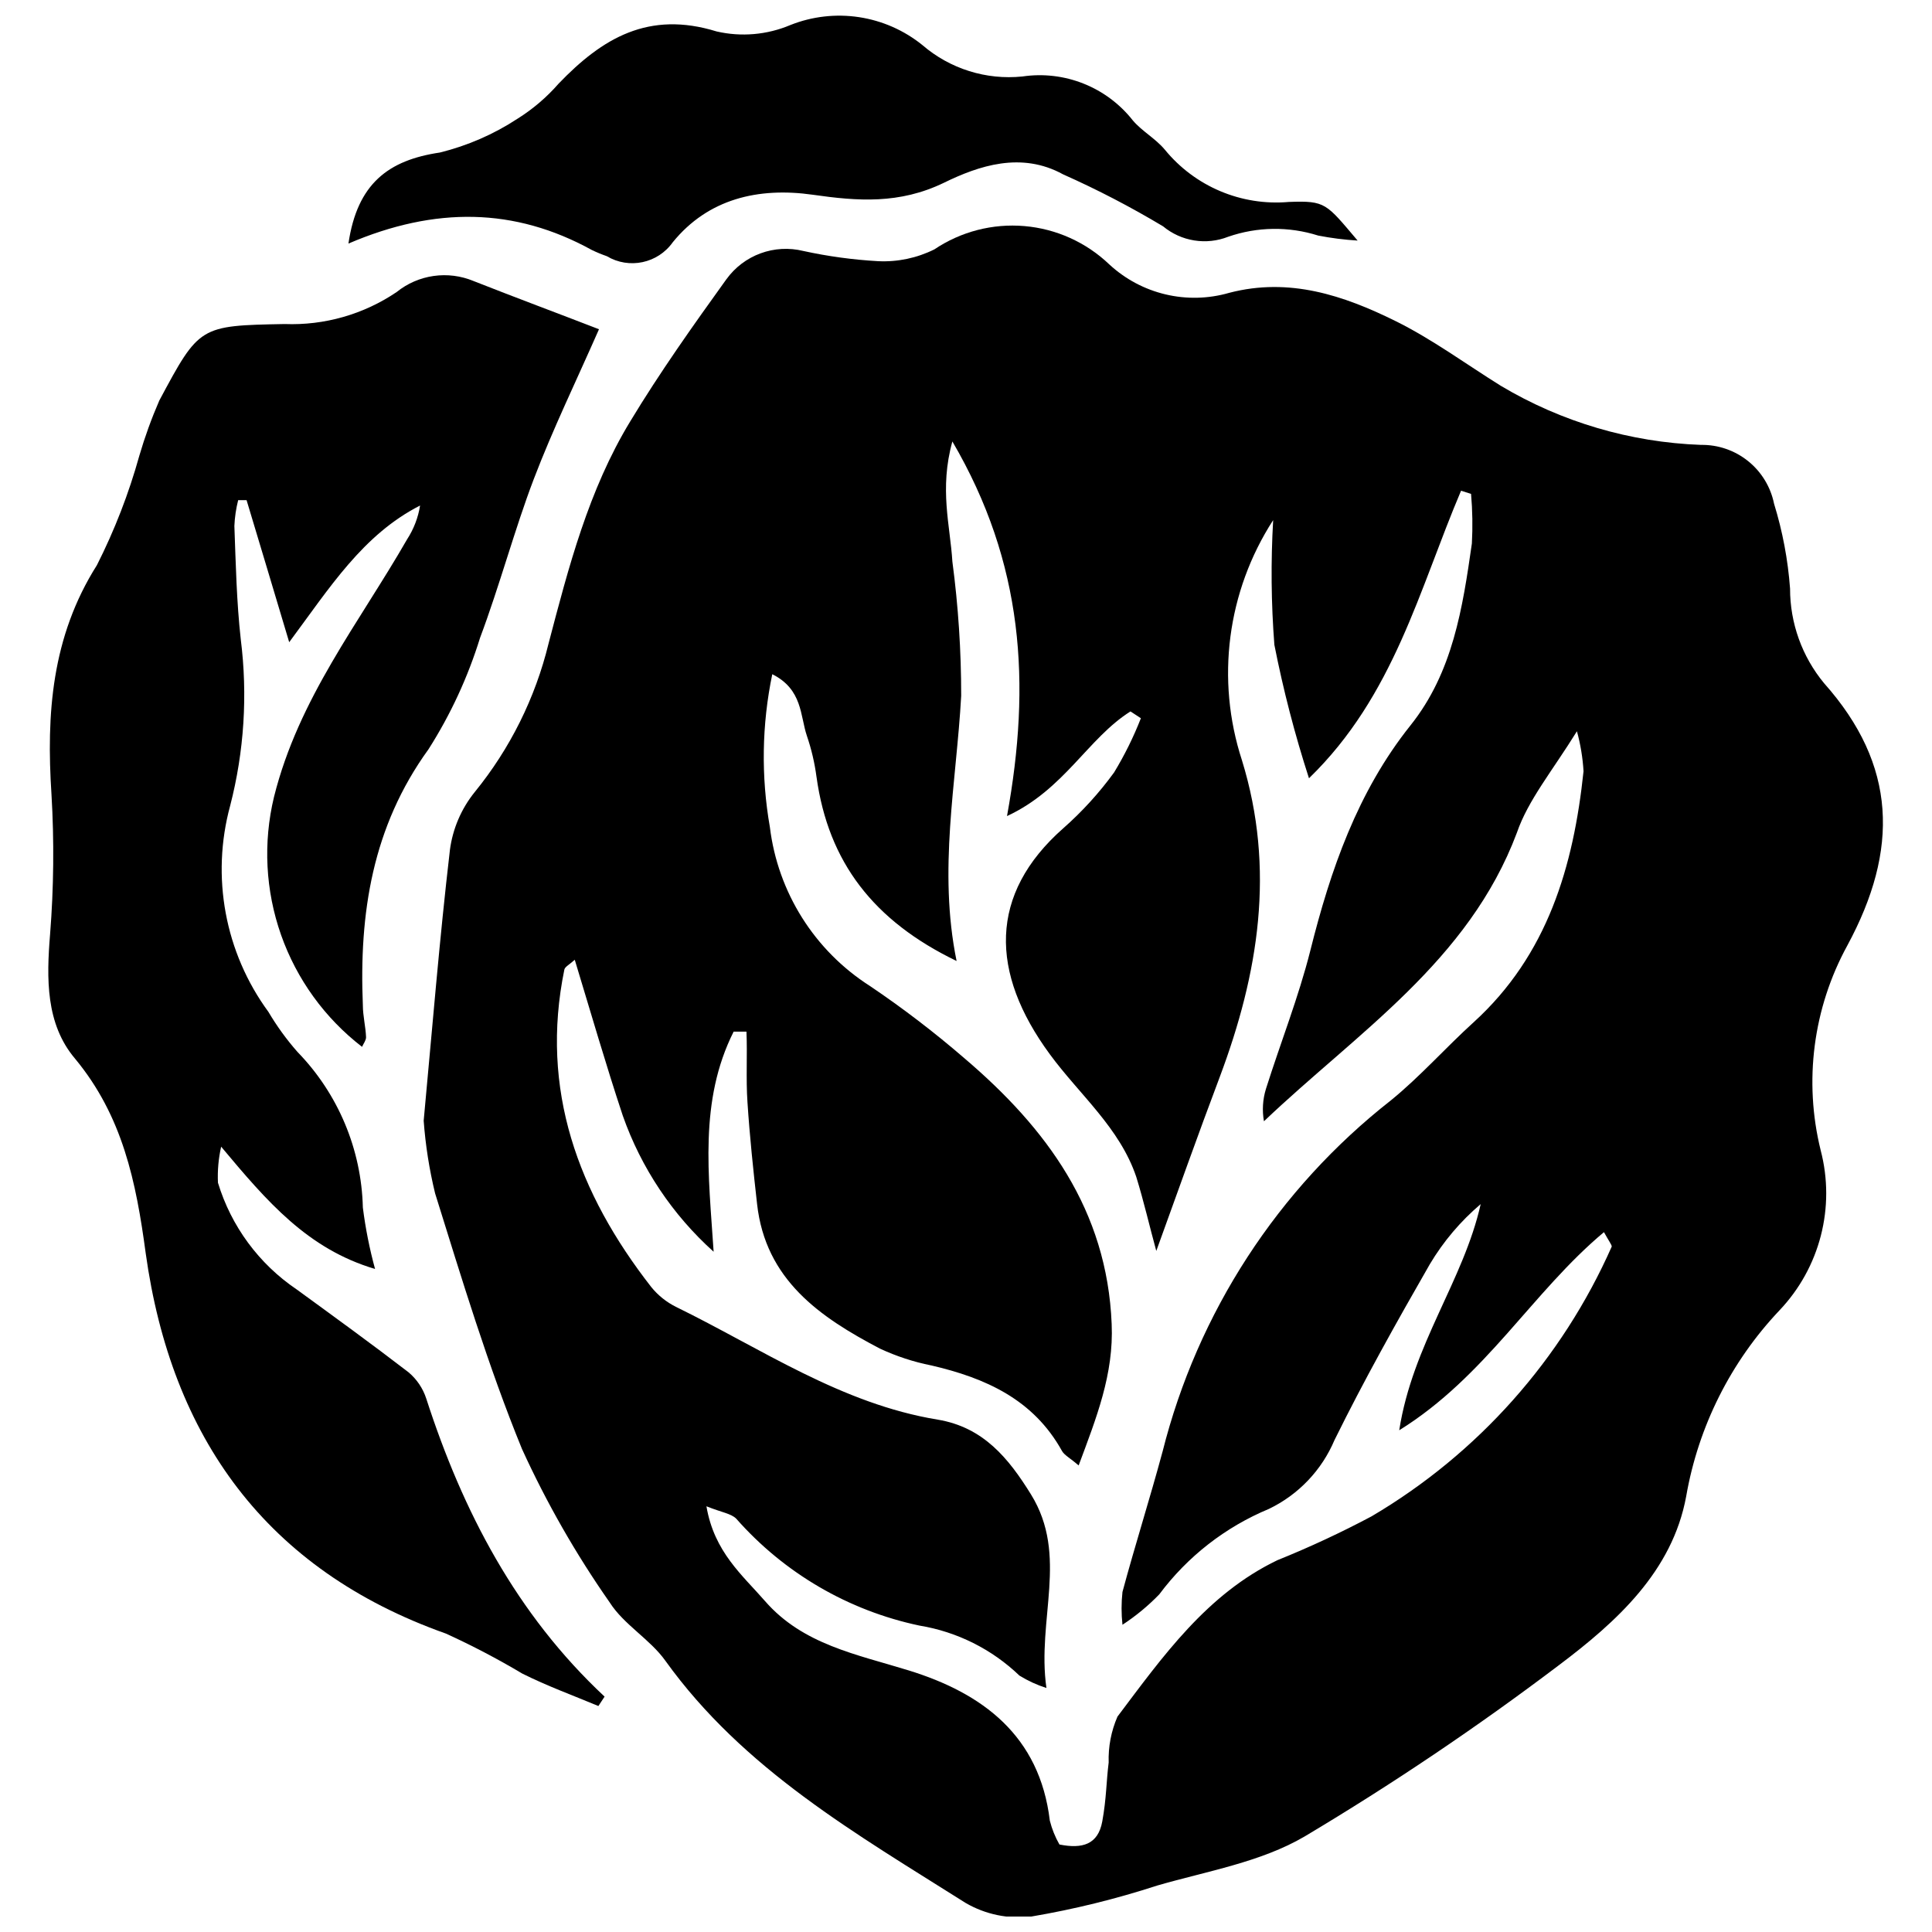
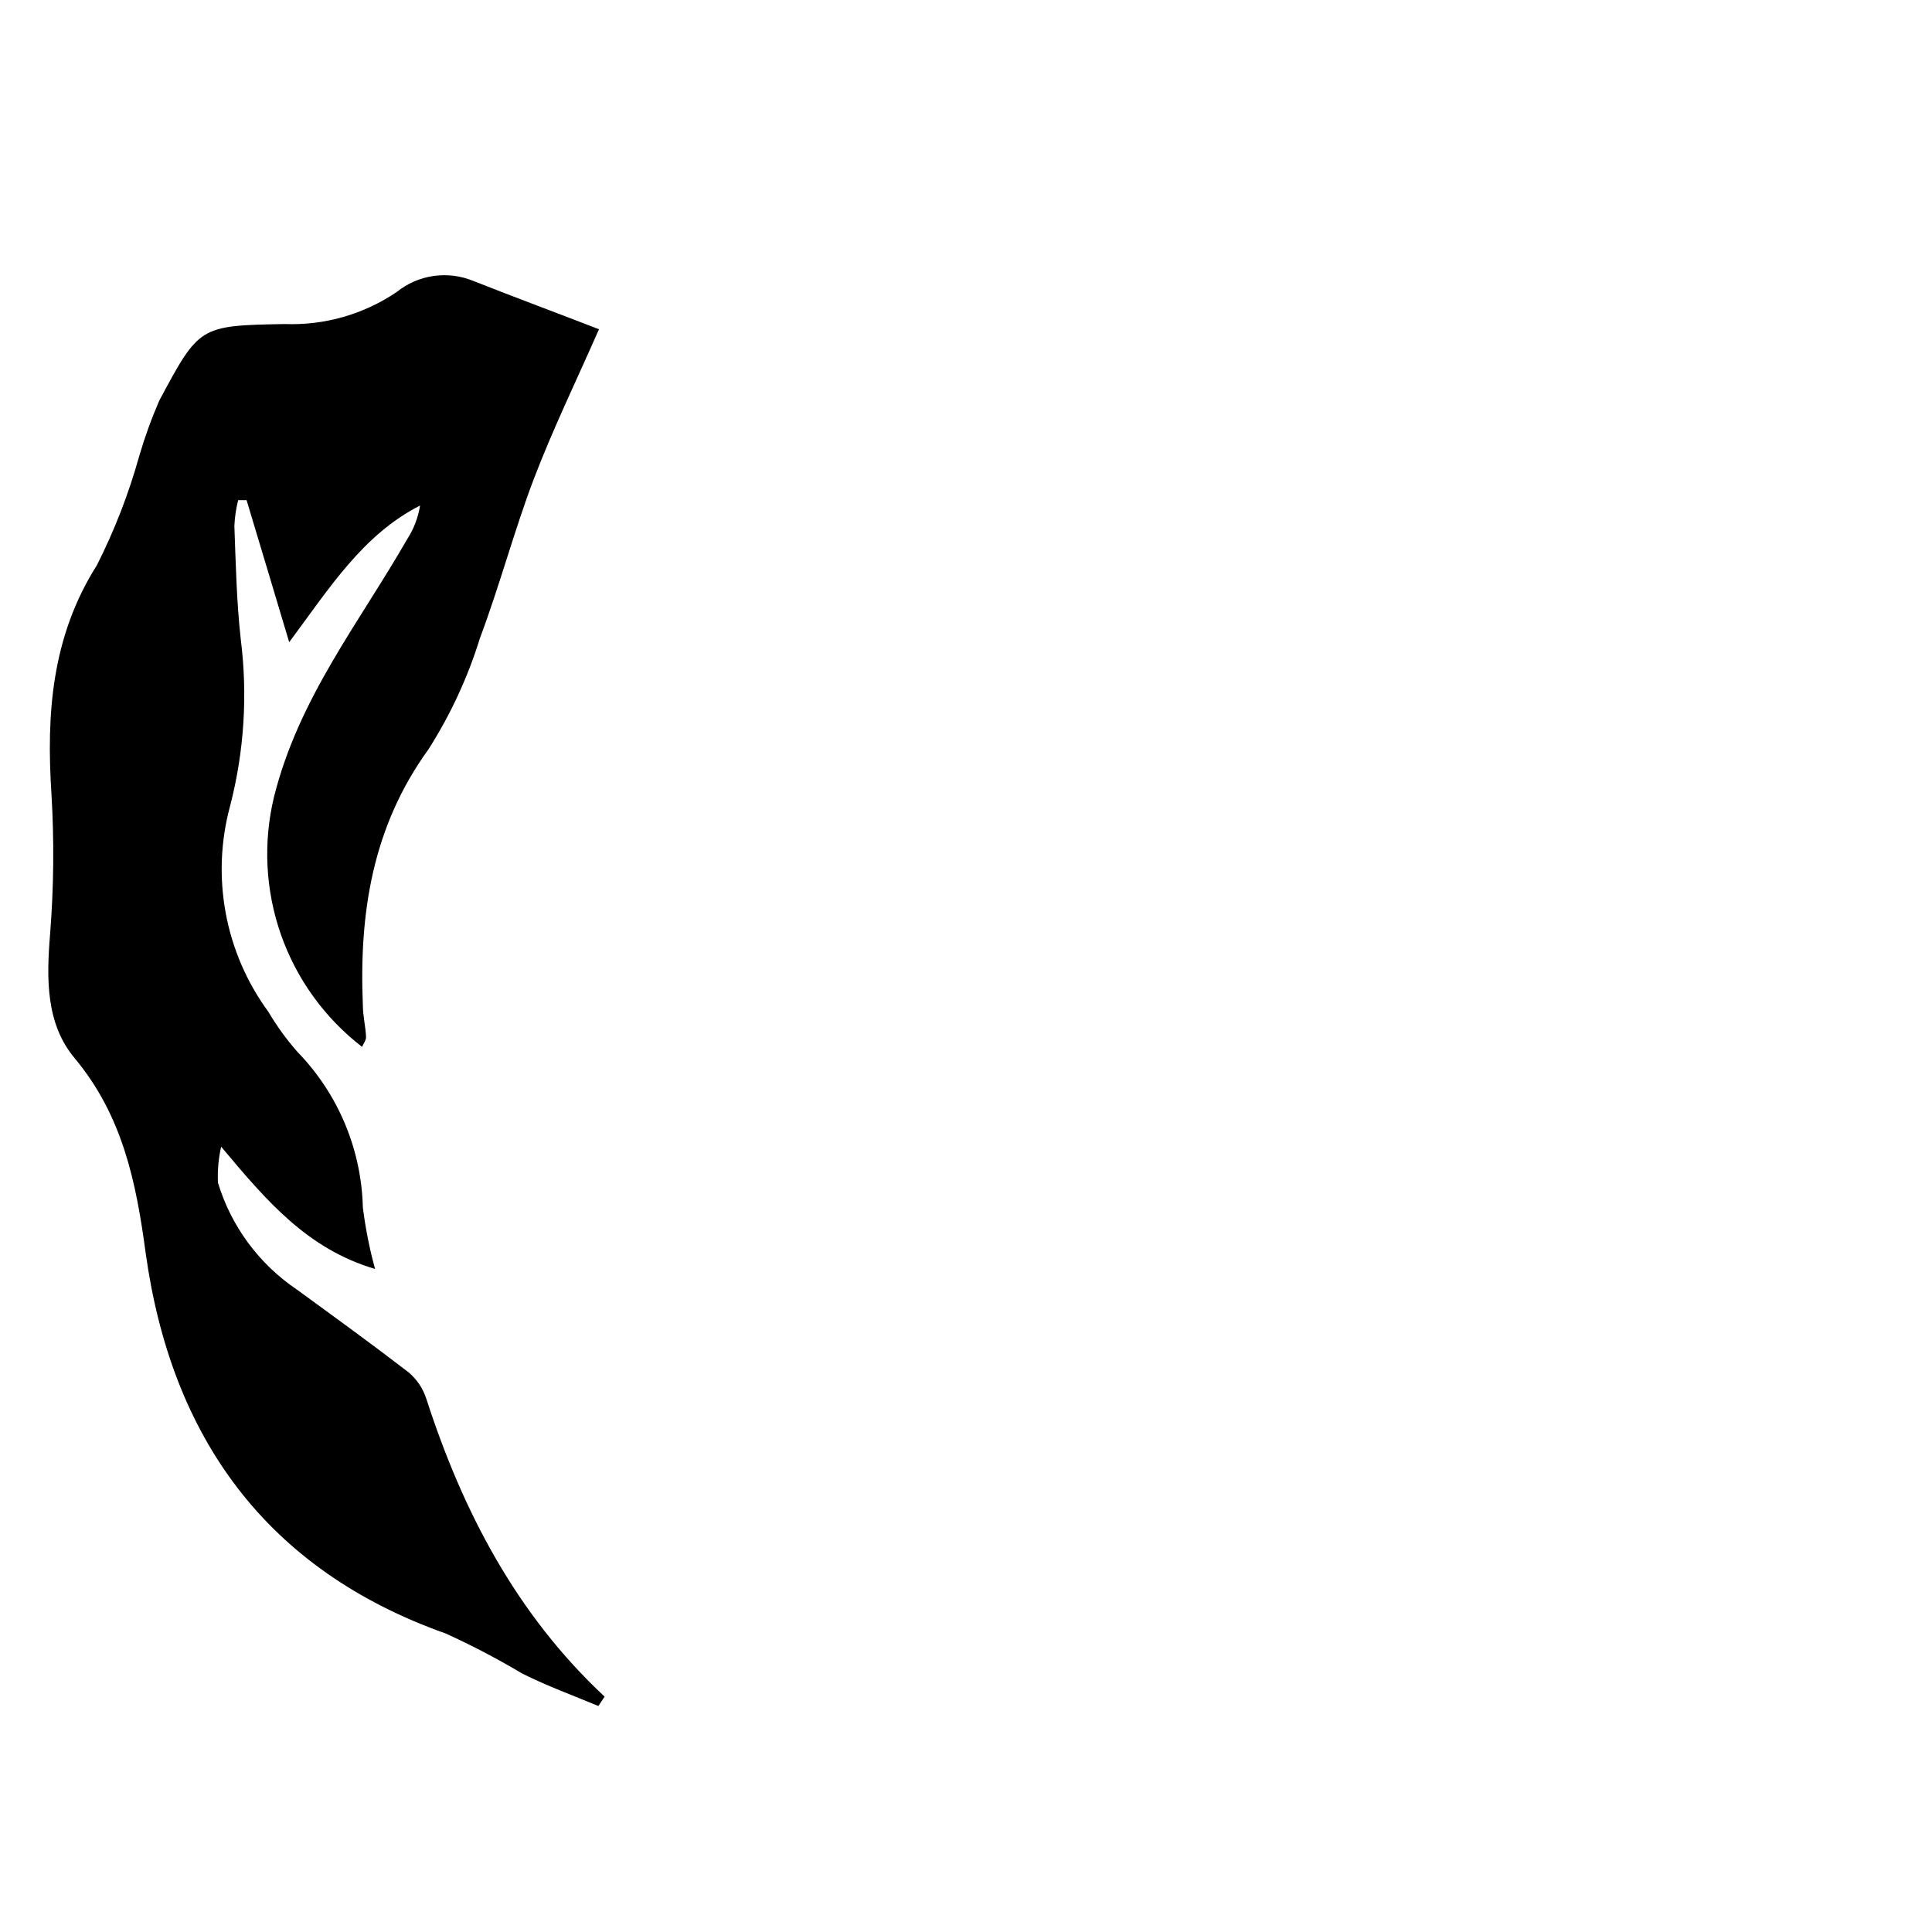
<svg xmlns="http://www.w3.org/2000/svg" width="800px" height="800px" version="1.1" viewBox="144 144 512 512">
  <defs>
    <clipPath id="b">
-       <path d="m256 203h387v448.9h-387z" />
-     </clipPath>
+       </clipPath>
    <clipPath id="a">
-       <path d="m236 148.09h268v65.906h-268z" />
-     </clipPath>
+       </clipPath>
  </defs>
  <g clip-path="url(#b)">
-     <path d="m256.28 440.99c2.281-24.449 4.191-48.102 6.949-71.699h-0.004c0.734-5.637 3.008-10.957 6.578-15.379 9.367-11.5 16.055-24.941 19.566-39.352 5.305-20.207 10.605-40.73 21.637-58.867 7.848-12.992 16.652-25.402 25.508-37.707l0.004 0.004c2.262-3.133 5.41-5.519 9.039-6.852s7.57-1.551 11.324-0.629c6.531 1.426 13.16 2.332 19.836 2.707 5.152 0.246 10.281-0.832 14.902-3.129 7.019-4.719 15.445-6.898 23.875-6.172 8.43 0.723 16.359 4.305 22.473 10.148 8.551 7.922 20.629 10.781 31.82 7.531 15.91-4.137 30.281 0.688 44.016 7.477 9.758 4.824 18.668 11.402 27.949 17.184 16.082 9.59 34.32 14.969 53.035 15.645 4.535-0.066 8.953 1.457 12.488 4.305 3.535 2.844 5.965 6.84 6.867 11.285 2.258 7.312 3.68 14.855 4.242 22.488-0.008 9.156 3.18 18.027 9.016 25.082 19.305 21.691 19.887 44.125 6.152 69.527-9.059 16.562-11.578 35.922-7.055 54.25 3.949 15.082-0.184 31.129-10.926 42.43-12.902 13.633-21.496 30.77-24.711 49.266-3.66 19.941-18.508 33.305-33.73 44.758-21.617 16.355-44.121 31.512-67.402 45.398-11.562 6.789-25.828 9.176-39.031 12.992-10.906 3.551-22.055 6.301-33.359 8.219-6.055 0.727-12.18-0.539-17.449-3.606-28.957-18.297-58.867-35.371-79.551-64.168-4.082-5.727-10.977-9.547-14.742-15.434h0.004c-8.988-12.84-16.781-26.473-23.281-40.73-9.016-22.062-15.91-44.973-23.016-67.723-1.535-6.32-2.547-12.762-3.023-19.25zm277.57-166.1-2.652-0.848c-11.082 26.039-17.766 54.359-40.305 76.207-3.754-11.598-6.816-23.41-9.172-35.371-0.852-10.996-0.957-22.031-0.32-33.039-12.203 18.883-15.242 42.262-8.273 63.637 8.91 28.902 4.402 56.531-5.887 83.949-5.727 15.168-11.137 30.441-16.812 46.086-1.75-6.363-3.289-13.098-5.305-19.621-4.402-13.047-15.062-21.797-22.91-32.508-15.91-21.637-16.227-42.426 3.555-59.875h0.004c5.016-4.422 9.535-9.387 13.469-14.797 2.777-4.574 5.156-9.383 7.106-14.371l-2.758-1.805c-11.297 7.106-17.5 20.684-32.723 27.734 6.418-35.109 4.402-67.031-14.477-99.277-3.5 12.621-0.582 22.273 0 31.82v0.004c1.566 11.797 2.344 23.684 2.336 35.586-1.273 23.121-6.152 46.086-1.219 70.27-21.957-10.605-33.992-26.145-37.121-48.789l-0.004-0.004c-0.488-3.699-1.34-7.34-2.547-10.871-1.805-5.305-1.113-12.305-9.176-16.336h0.004c-2.777 13.344-2.992 27.094-0.637 40.52 2.109 17.289 11.832 32.734 26.516 42.105 8.715 5.879 17.074 12.273 25.031 19.145 21.797 18.562 37.812 40.25 39.031 70.426 0.582 13.312-4.031 24.82-8.75 37.492-2.332-2.016-3.766-2.703-4.402-3.816-7.582-13.684-20.258-19.355-34.684-22.699v0.004c-4.688-0.938-9.242-2.434-13.574-4.453-15.91-8.324-30.336-18.242-32.562-38.344-1.008-8.961-1.961-17.977-2.547-26.992-0.426-6.203 0-12.461-0.266-18.668h-3.394c-9.227 18.348-6.629 38.023-5.305 58.336h0.004c-10.926-9.809-19.207-22.211-24.078-36.062-4.508-13.578-8.484-27.363-12.727-41.312-1.484 1.324-2.598 1.855-2.758 2.598-6.523 31.82 3.66 59.289 23.016 84.109 1.797 2.227 4.062 4.039 6.629 5.305 22.645 11.082 43.75 25.668 69.312 29.855 12.09 2.016 18.773 10.234 24.715 19.836 10.023 16.227 1.484 33.094 4.082 51.281-2.512-0.801-4.914-1.906-7.156-3.289-7.297-7-16.543-11.621-26.52-13.258-18.801-3.969-35.82-13.902-48.523-28.32-1.379-1.379-3.816-1.645-7.902-3.289 2.066 12.145 9.547 18.242 15.539 25.137 10.023 11.508 24.289 14.105 38.023 18.348 19.621 6.047 34.738 17.289 37.441 39.828v0.004c0.559 2.211 1.414 4.332 2.547 6.312 6.098 1.219 10.234 0 11.348-6.098s1.062-10.605 1.695-15.59l0.004-0.004c-0.137-4.188 0.66-8.355 2.332-12.199 11.984-15.91 23.707-32.508 42.426-41.473v0.004c8.508-3.43 16.828-7.305 24.926-11.613 28.16-16.598 50.414-41.598 63.637-71.488 0-0.477-0.742-1.434-2.066-3.816-19.039 15.91-31.289 38.238-54.254 52.504 3.555-22.805 17.023-39.617 21.586-59.926v-0.008c-5.336 4.527-9.887 9.902-13.469 15.91-8.805 15.328-17.449 30.758-25.242 46.562h-0.004c-3.375 8.016-9.559 14.523-17.395 18.297-11.547 4.797-21.586 12.621-29.062 22.645-2.941 3.043-6.215 5.746-9.758 8.062-0.316-2.891-0.316-5.809 0-8.699 3.34-12.41 7.266-24.715 10.605-37.121h0.004c9.281-36.922 30.59-69.703 60.562-93.18 7.742-6.312 14.426-13.895 21.848-20.629 19.676-17.871 26.516-41.418 29.168-66.555-0.211-3.586-0.801-7.141-1.75-10.605-6.574 10.605-12.941 18.242-15.91 26.887-12.781 34.102-42.426 53.031-67.031 76.473-0.512-2.867-0.328-5.812 0.531-8.594 3.871-12.25 8.645-24.289 11.773-36.699 5.305-21.215 12.461-42 26.516-59.609 11.242-14.055 13.84-31.184 16.281-48.207v0.004c0.238-4.383 0.168-8.777-0.215-13.152z" />
-   </g>
+     </g>
  <path d="m302.74 231.25c-5.992 13.629-12.25 26.516-17.289 39.723-5.039 13.207-9.016 28.16-14.211 42h-0.004c-3.215 10.43-7.816 20.383-13.68 29.59-14.902 20.578-18.402 43.488-17.395 67.828 0 2.812 0.742 5.676 0.848 8.484 0 0.848-0.688 1.695-1.062 2.547-9.867-7.609-17.324-17.91-21.465-29.664-4.141-11.754-4.789-24.457-1.867-36.57 6.523-26.145 22.539-46.086 35.266-68.254 1.762-2.715 2.938-5.766 3.445-8.965-15.168 7.742-23.918 21.742-34.684 36.223-4.082-13.684-7.691-25.668-11.297-37.652h-2.227c-0.566 2.238-0.906 4.531-1.004 6.84 0.371 10.023 0.582 20.098 1.695 30.07 1.855 14.734 0.902 29.691-2.812 44.07-5.117 18.801-1.391 38.91 10.129 54.625 2.227 3.766 4.801 7.32 7.691 10.605 10.777 11.074 16.973 25.812 17.344 41.258 0.691 5.496 1.773 10.938 3.234 16.281-17.871-5.305-28.586-17.82-40.781-32.402h-0.004c-0.711 3.129-0.996 6.34-0.848 9.547 3.5 11.531 10.859 21.512 20.844 28.266 9.758 7.106 19.781 14.371 29.645 21.957 2.199 1.844 3.836 4.269 4.719 7 9.652 29.855 23.863 57.117 47.254 78.965l-1.645 2.492c-6.734-2.812-13.578-5.305-20.152-8.59-6.555-3.902-13.316-7.445-20.258-10.609-47.73-16.918-72.762-52.078-79.551-100.76-2.543-18.934-6.098-36.379-18.773-51.652-7.742-9.176-7.531-21.215-6.574-32.879 0.98-12.352 1.105-24.758 0.371-37.125-1.379-21.215 0-41.684 12.039-60.723 4.691-9.273 8.457-18.992 11.242-29.008 1.461-4.984 3.231-9.875 5.301-14.637 10.605-19.781 10.605-19.836 33.199-20.258 10.551 0.406 20.957-2.566 29.699-8.484 2.82-2.273 6.199-3.742 9.781-4.254 3.582-0.516 7.238-0.051 10.582 1.336 11.297 4.453 22.434 8.59 33.254 12.781z" />
  <g clip-path="url(#a)">
-     <path d="m236.34 208.55c2.332-15.91 10.605-22.113 24.234-24.129 7.316-1.805 14.277-4.832 20.578-8.965 4.059-2.543 7.723-5.668 10.871-9.277 11.613-12.094 23.867-19.41 41.895-13.844 6.523 1.5 13.352 0.906 19.52-1.695 5.777-2.305 12.066-3.023 18.219-2.094 6.148 0.934 11.941 3.484 16.781 7.394 7.316 6.305 16.91 9.316 26.516 8.328 5.477-0.809 11.066-0.156 16.207 1.895 5.141 2.047 9.648 5.418 13.066 9.773 2.441 2.863 5.992 4.773 8.434 7.691v-0.004c7.981 9.793 20.293 14.996 32.879 13.895 9.812-0.371 9.863 0.371 18.242 10.234h0.004c-3.512-0.211-7-0.652-10.449-1.324-7.781-2.469-16.152-2.359-23.863 0.316-2.859 1.125-5.965 1.461-8.996 0.973-3.031-0.484-5.875-1.77-8.242-3.731-8.551-5.125-17.406-9.73-26.516-13.785-11.082-6.098-22.328-2.281-31.555 2.227-11.828 5.727-22.91 4.879-34.738 3.184-14.531-2.066-27.789 1.113-37.121 12.57v-0.004c-3.961 5.625-11.594 7.242-17.5 3.711-1.355-0.469-2.684-1.02-3.977-1.645-20.418-11.242-41.473-11.559-64.488-1.695z" />
-   </g>
+     </g>
</svg>